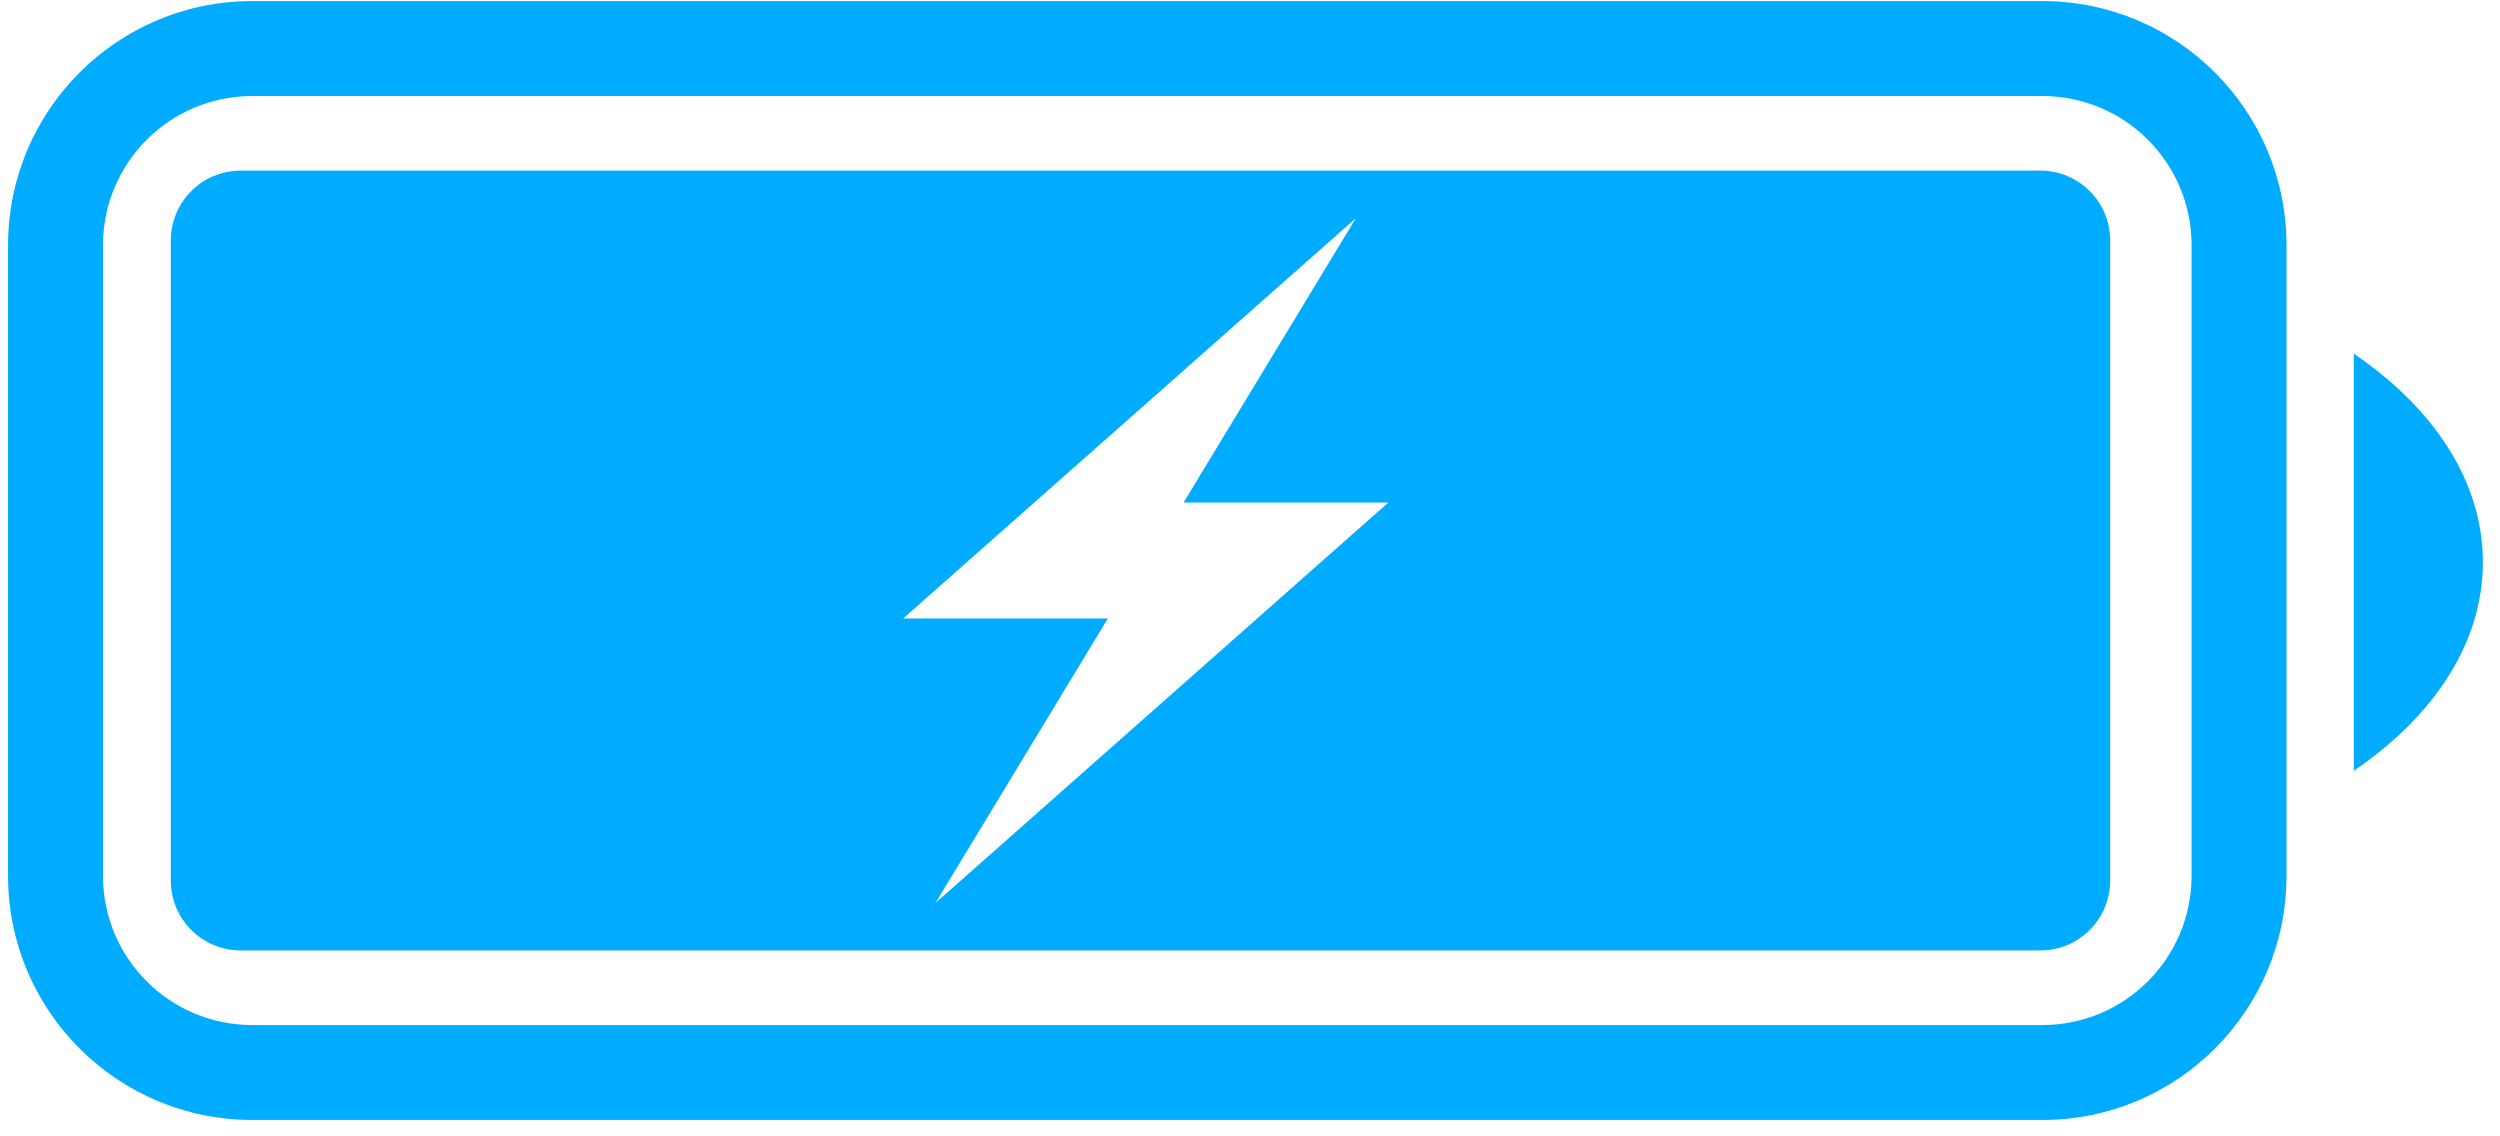
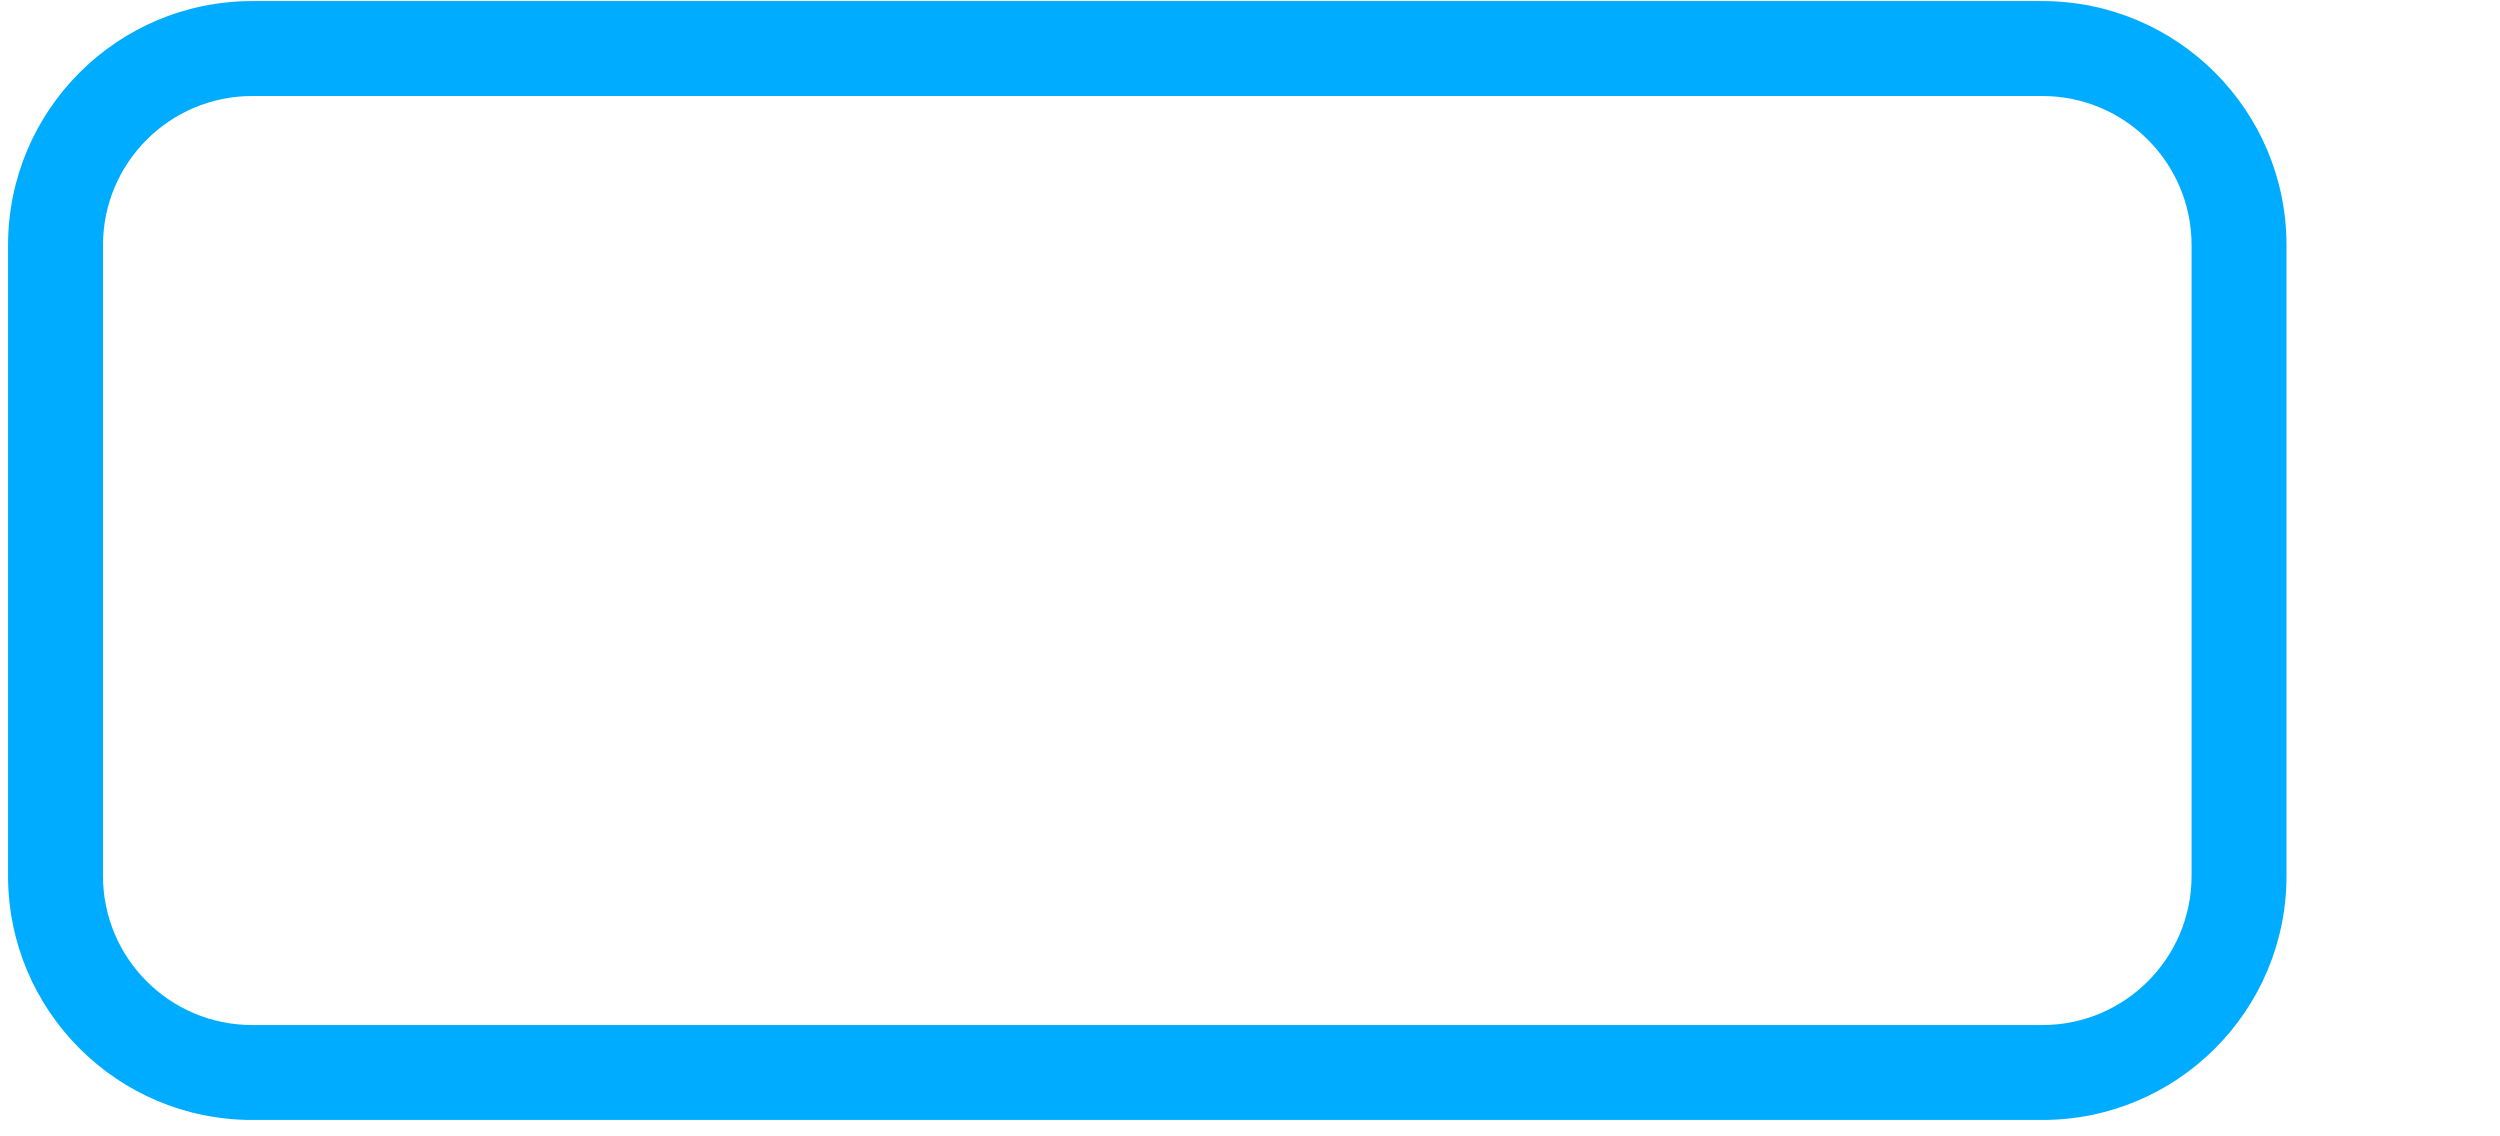
<svg xmlns="http://www.w3.org/2000/svg" width="143" height="65" viewBox="0 0 143 65" fill="none">
-   <path fill-rule="evenodd" clip-rule="evenodd" d="M13.77 9.759C11.56 9.759 9.77 11.55 9.77 13.759V50.365C9.77 52.574 11.56 54.365 13.77 54.365H116.703C118.912 54.365 120.703 52.574 120.703 50.365V13.759C120.703 11.55 118.912 9.759 116.703 9.759H13.77ZM77.559 12.474L51.66 35.377H63.369L53.51 51.649L79.41 28.746H67.701L77.559 12.474Z" fill="#00ACFF" />
  <path fill-rule="evenodd" clip-rule="evenodd" d="M14.425 0.062H116.825C124.536 0.062 130.788 6.314 130.788 14.026V50.099C130.788 57.811 124.536 64.062 116.825 64.062H14.425C6.713 64.062 0.461 57.811 0.461 50.099V14.026C0.461 6.314 6.713 0.062 14.425 0.062ZM14.425 5.493C9.712 5.493 5.891 9.313 5.891 14.026V50.099C5.891 54.812 9.712 58.632 14.425 58.632H116.825C121.537 58.632 125.358 54.812 125.358 50.099V14.026C125.358 9.313 121.537 5.493 116.825 5.493H14.425Z" fill="#00ACFF" />
-   <path d="M142.021 32.16C142.021 27.542 139.214 23.343 134.639 20.231V44.086C139.214 40.974 142.021 36.775 142.021 32.16Z" fill="#00ACFF" />
</svg>